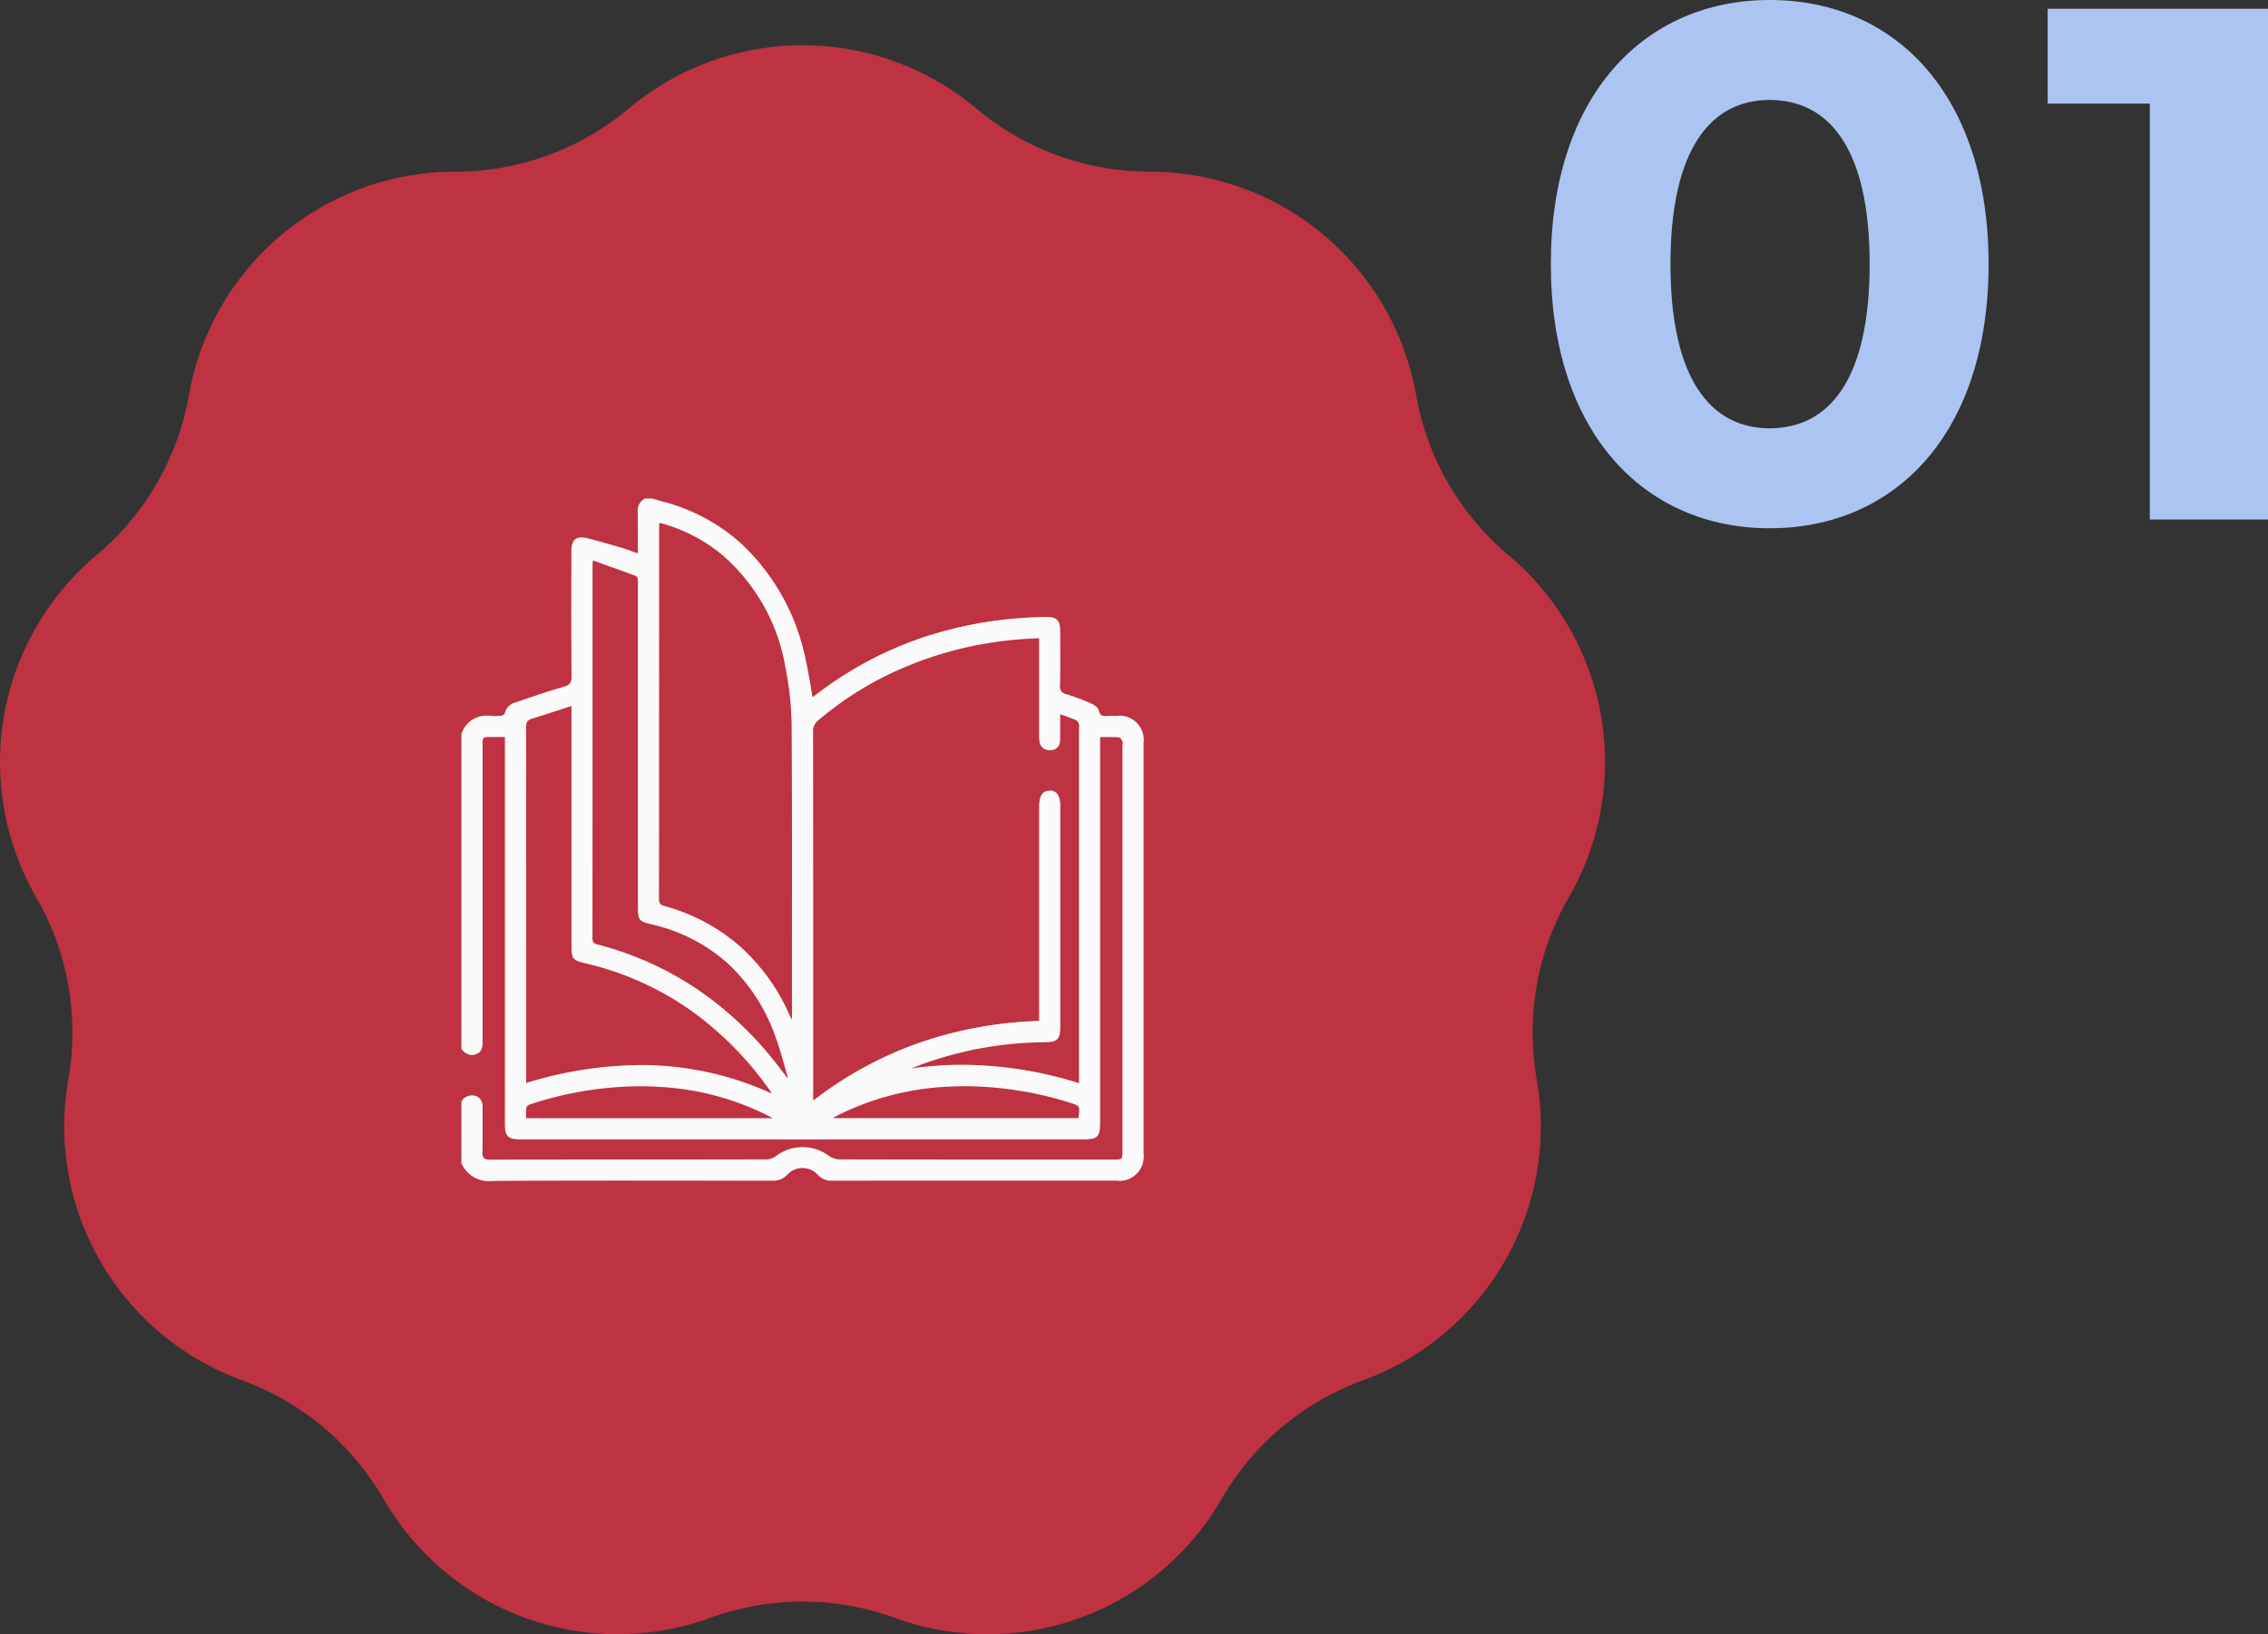
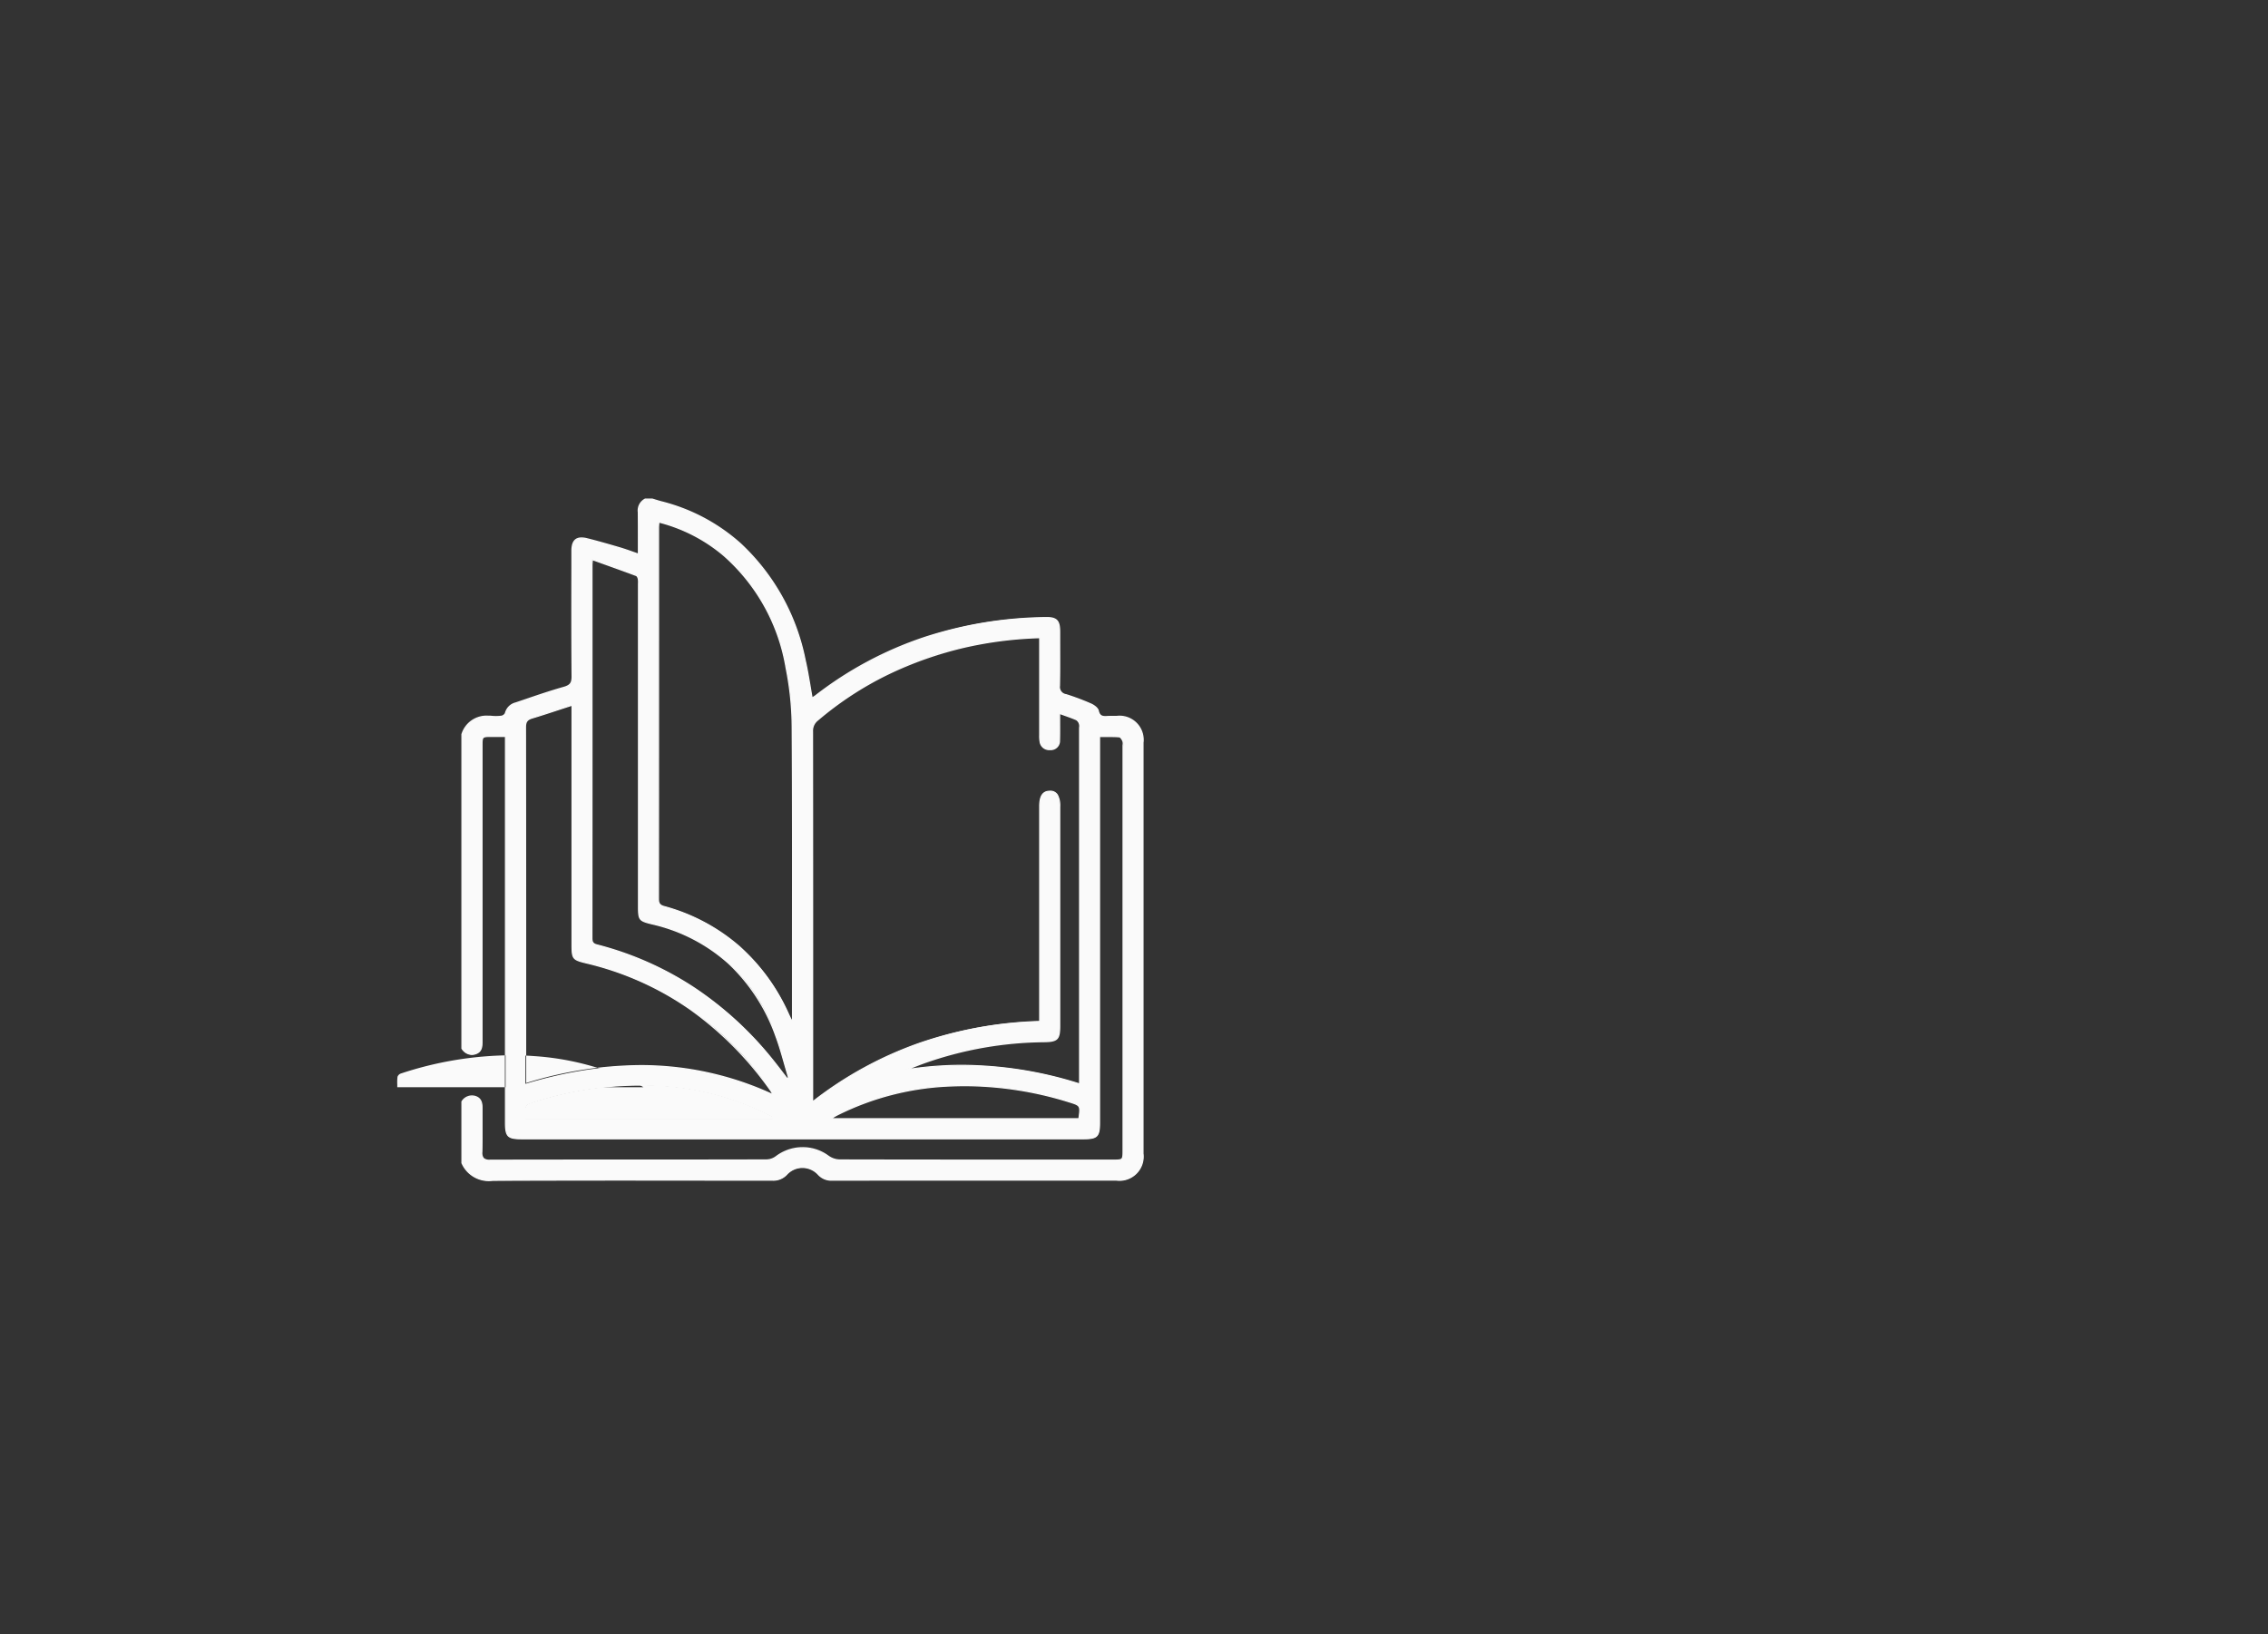
<svg xmlns="http://www.w3.org/2000/svg" width="186.52" height="134.39" viewBox="0 0 186.52 134.39">
  <rect x="0" y="0" width="186.52" height="134.39" fill="#333333" stroke="none" />
  <g id="组_9006" data-name="组 9006" transform="translate(-5015.5 -6744.719)">
-     <path id="路径_16759" data-name="路径 16759" d="M80.287,5.2h0a22.216,22.216,0,0,0,14.285,5.2h0a22.223,22.223,0,0,1,21.887,18.365h0a22.215,22.215,0,0,0,7.6,13.165h0a22.225,22.225,0,0,1,4.96,28.138h0a22.224,22.224,0,0,0-2.639,14.973h0A22.227,22.227,0,0,1,112.1,109.783h0a22.218,22.218,0,0,0-11.646,9.773h0A22.224,22.224,0,0,1,73.6,129.326h0a22.218,22.218,0,0,0-15.2,0h0a22.225,22.225,0,0,1-26.849-9.771h0A22.212,22.212,0,0,0,19.9,109.783h0A22.226,22.226,0,0,1,5.619,85.04h0a22.238,22.238,0,0,0-2.64-14.973h0A22.225,22.225,0,0,1,7.941,41.929h0a22.224,22.224,0,0,0,7.6-13.165h0A22.224,22.224,0,0,1,37.429,10.4h0A22.226,22.226,0,0,0,51.715,5.2h0A22.225,22.225,0,0,1,80.287,5.2Z" transform="translate(5015.5 6748.439)" fill="#be3242" />
    <g id="VwtGYh.tif" transform="translate(3994.475 7483.175)">
      <g id="组_8422" data-name="组 8422" transform="translate(1059.021 -697.411)">
        <path id="路径_16772" data-name="路径 16772" d="M1074.117-697.411h.547c.241.073.481.153.725.217a15.467,15.467,0,0,1,6.547,3.468,17.88,17.88,0,0,1,5.3,9.54c.239,1.023.385,2.068.579,3.136.116-.078.222-.14.318-.214a31.012,31.012,0,0,1,18.9-6.4c.879-.016,1.134.242,1.136,1.13,0,1.495.019,2.99-.01,4.484a.63.63,0,0,0,.532.723,20.274,20.274,0,0,1,2.043.765c.247.109.566.334.615.558.1.478.375.5.745.477.254-.016.51,0,.765,0a1.942,1.942,0,0,1,2.17,2.153q0,16.9,0,33.795a1.955,1.955,0,0,1-2.2,2.177q-11.675,0-23.35.007a1.448,1.448,0,0,1-1.154-.478,1.757,1.757,0,0,0-2.585-.007,1.5,1.5,0,0,1-1.207.485c-7.656-.009-15.312-.023-22.967.011a2.41,2.41,0,0,1-2.541-1.435v-5.032a.959.959,0,0,1,1.136-.408c.488.175.511.6.508,1.04-.009,1.167.02,2.334-.014,3.5-.015.526.15.688.681.687,7.584-.015,15.168-.007,22.752-.022a1.377,1.377,0,0,0,.773-.275,3.591,3.591,0,0,1,4.282-.045,1.674,1.674,0,0,0,.921.318q11.239.026,22.479.014c.849,0,.849,0,.849-.827q0-16.6,0-33.2a1.216,1.216,0,0,0-.012-.433c-.058-.142-.19-.349-.3-.358-.52-.038-1.044-.017-1.624-.017v.762q0,15.506,0,31.011c0,1.109-.2,1.305-1.3,1.305h-46.216c-1.149,0-1.333-.182-1.333-1.325q0-15.506,0-31.011v-.753h-1.153c-.785,0-.786,0-.786.783q0,12.142,0,24.284c0,.44-.024.858-.522,1.028a.928.928,0,0,1-1.122-.435v-25.816a2.15,2.15,0,0,1,2.434-1.487,3.719,3.719,0,0,0,.818-.01.459.459,0,0,0,.327-.249,1.157,1.157,0,0,1,.85-.844c1.309-.44,2.611-.905,3.94-1.277.538-.151.7-.348.7-.909-.03-3.443-.018-6.886-.013-10.329,0-.884.391-1.2,1.242-.988.916.229,1.825.491,2.731.758.479.141.948.321,1.494.508,0-1.209.011-2.334-.005-3.459A1.05,1.05,0,0,1,1074.117-697.411Zm34.042,17.612c0,.822.017,1.531-.006,2.238a.718.718,0,0,1-.729.739.75.75,0,0,1-.861-.66,2.967,2.967,0,0,1-.033-.6q0-3.637,0-7.273v-.67a31.679,31.679,0,0,0-6.089.76,28.269,28.269,0,0,0-12.169,6.016,1.11,1.11,0,0,0-.431.933q.018,14.875.009,29.75v.71a31.346,31.346,0,0,1,18.68-6.61v-.729q0-8.477,0-16.953c0-.846.253-1.235.807-1.25.578-.016.833.37.833,1.263q0,9.024,0,18.047c0,1.071-.193,1.269-1.281,1.278a30.156,30.156,0,0,0-9.7,1.683c-.558.193-1.1.422-1.654.634a31.128,31.128,0,0,1,14.272,1.169v-29.227a1.148,1.148,0,0,0-.01-.38.627.627,0,0,0-.252-.349C1109.134-679.46,1108.7-679.6,1108.159-679.8Zm-32.949-15.734c-.011.189-.028.332-.028.476q0,15.256-.009,30.512a.541.541,0,0,0,.475.635,15.438,15.438,0,0,1,10.246,8.894c.069.149.142.3.213.445l.1-.032v-.588c0-7.819.028-15.639-.023-23.458a25.485,25.485,0,0,0-.5-4.877,15.831,15.831,0,0,0-5.155-9.276A13.414,13.414,0,0,0,1075.21-695.533Zm9.4,47.11c-.13-.225-.161-.29-.2-.348a25.467,25.467,0,0,0-15.144-10.5c-1.139-.273-1.2-.34-1.2-1.5v-19.7c-1.167.379-2.227.742-3.3,1.063-.422.127-.541.34-.541.778q.021,14.328.011,28.656v.645C1071.138-651.4,1077.873-651.5,1084.614-648.422Zm1.137-1.351.127-.051c-.345-1.145-.629-2.312-1.046-3.43a13.868,13.868,0,0,0-10.185-9.231c-1.041-.252-1.106-.327-1.106-1.4q0-13.231,0-26.463a2.692,2.692,0,0,0-.009-.491c-.021-.109-.09-.264-.176-.3-1.181-.44-2.369-.862-3.612-1.309-.017.251-.031.358-.031.466q0,15.337-.007,30.674a.474.474,0,0,0,.427.556,26.908,26.908,0,0,1,14.385,9.387C1084.941-650.841,1085.34-650.3,1085.751-649.773Zm-1.183,3.314.031-.1c-.353-.177-.7-.362-1.061-.529a22.5,22.5,0,0,0-7.947-2.024,28.547,28.547,0,0,0-11.037,1.438.488.488,0,0,0-.293.306,6.542,6.542,0,0,0-.014.909Zm25.187,0c.151-1.1.151-1.1-.835-1.4a28.532,28.532,0,0,0-9.647-1.3,22.513,22.513,0,0,0-9.4,2.388c-.145.074-.282.164-.532.311Z" transform="translate(-1059.021 697.411)" fill="#fafafa" />
-         <path id="路径_16772_-_轮廓" data-name="路径 16772 - 轮廓" d="M1074.105-697.461l.573,0,.225.07c.163.051.331.1.5.147a15.4,15.4,0,0,1,6.568,3.479,17.866,17.866,0,0,1,5.312,9.566c.164.7.281,1.4.406,2.133.052.3.1.619.161.932l.049-.032c.072-.046.14-.09.2-.139a30.215,30.215,0,0,1,8.937-4.772,33.642,33.642,0,0,1,9.995-1.642c.9-.017,1.185.26,1.187,1.18q0,.5,0,1c0,1.143.009,2.324-.014,3.486a.582.582,0,0,0,.5.674,20.368,20.368,0,0,1,2.048.767c.274.12.592.357.643.594.081.371.257.443.535.443.044,0,.093,0,.158-.006.091-.006.187-.008.3-.008l.254,0,.21,0a1.984,1.984,0,0,1,2.22,2.2c0,10.137,0,20.875,0,33.795a2,2,0,0,1-2.253,2.227h-7.38c-5.145,0-10.617,0-15.97.007a1.5,1.5,0,0,1-1.191-.494,1.728,1.728,0,0,0-1.263-.554,1.7,1.7,0,0,0-1.248.547,1.55,1.55,0,0,1-1.24.5l-1.959,0c-3.253,0-6.617-.008-9.924-.008-4.234,0-7.757.007-11.087.022h-.028a2.447,2.447,0,0,1-2.56-1.465l0-.01v-5.06l.011-.014a1.006,1.006,0,0,1,1.192-.424c.548.2.544.712.541,1.088,0,.441,0,.89,0,1.325,0,.713.007,1.451-.014,2.177a.674.674,0,0,0,.119.5.688.688,0,0,0,.508.134c3.849-.008,7.758-.01,11.539-.011,3.677,0,7.479,0,11.219-.011a1.32,1.32,0,0,0,.743-.265,3.659,3.659,0,0,1,2.205-.741,3.582,3.582,0,0,1,2.137.7,1.623,1.623,0,0,0,.891.308c5.286.012,10.655.014,15.67.014h6.808c.4,0,.616,0,.708-.089s.091-.3.091-.688v-33.2c0-.046,0-.093.007-.139a.626.626,0,0,0-.016-.275c-.061-.15-.183-.321-.26-.327-.213-.016-.442-.023-.742-.023l-.421,0-.408,0v7.111q0,12.306,0,24.612c0,1.14-.214,1.355-1.349,1.355h-46.216c-1.176,0-1.383-.206-1.383-1.375q0-15.506,0-31.011v-.7h-1.1c-.366,0-.568,0-.652.084s-.084.284-.084.648v3.908c0,6.678,0,13.584,0,20.376,0,.394,0,.885-.556,1.075a1.039,1.039,0,0,1-.336.06,1.041,1.041,0,0,1-.843-.513l-.01-.013v-25.841l0-.008a2.157,2.157,0,0,1,2.184-1.532c.1,0,.2,0,.3.012a3.578,3.578,0,0,0,.807-.01.413.413,0,0,0,.286-.212,1.2,1.2,0,0,1,.883-.879l.84-.285c1.011-.344,2.057-.7,3.1-.993.522-.146.664-.331.66-.86-.026-2.965-.021-5.979-.015-8.894l0-1.436c0-.742.275-1.1.838-1.1a1.953,1.953,0,0,1,.466.065c.95.238,1.909.516,2.733.758.326.1.649.21.99.331l.44.155c0-.328,0-.651,0-.969,0-.835,0-1.623-.007-2.419a1.1,1.1,0,0,1,.609-1.122Zm.551.1h-.528a1,1,0,0,0-.543,1.025c.011.8.009,1.586.007,2.421,0,.34,0,.686,0,1.039v.07l-.066-.023c-.176-.06-.344-.12-.507-.178-.34-.121-.661-.235-.985-.33-.824-.242-1.782-.52-2.729-.757-.812-.2-1.178.081-1.18.94l0,1.436c-.005,2.915-.011,5.929.015,8.893,0,.575-.166.8-.733.957-1.042.292-2.087.647-3.1.991l-.841.285a1.1,1.1,0,0,0-.817.808.5.5,0,0,1-.369.287,3.668,3.668,0,0,1-.829.011,2.092,2.092,0,0,0-2.38,1.446v25.791a.869.869,0,0,0,1.055.4c.452-.155.488-.52.488-.981,0-6.792,0-13.7,0-20.376v-3.908c0-.808.023-.831.836-.833h1.2v.8q0,15.505,0,31.011c0,1.12.156,1.275,1.283,1.275h46.216c1.074,0,1.249-.176,1.249-1.255q0-12.306,0-24.612v-7.211h.05c.156,0,.308,0,.457,0l.422,0c.3,0,.533.007.749.023.152.011.292.259.345.389a.7.7,0,0,1,.023.321c0,.046-.007.089-.007.131v33.2c0,.853-.025.877-.9.877h-6.808c-5.015,0-10.385,0-15.671-.014a1.73,1.73,0,0,1-.95-.328,3.483,3.483,0,0,0-2.078-.676,3.558,3.558,0,0,0-2.145.72,1.426,1.426,0,0,1-.8.285c-3.74.007-7.542.009-11.219.011-3.78,0-7.689,0-11.533.011h-.005a.771.771,0,0,1-.579-.164.757.757,0,0,1-.147-.574c.021-.724.018-1.461.014-2.173,0-.434,0-.884,0-1.326,0-.465-.029-.833-.475-.993a.9.9,0,0,0-1.069.379v5a2.332,2.332,0,0,0,2.464,1.4h.027c3.33-.015,6.854-.022,11.088-.022,3.308,0,6.672,0,9.924.008l1.955,0a1.445,1.445,0,0,0,1.171-.469,1.8,1.8,0,0,1,1.321-.579,1.828,1.828,0,0,1,1.336.585,1.4,1.4,0,0,0,1.116.462c5.356-.006,10.827-.007,15.973-.007h7.38a1.914,1.914,0,0,0,2.153-2.127c0-12.919,0-23.658,0-33.795a1.9,1.9,0,0,0-2.12-2.1l-.212,0-.253,0c-.115,0-.209,0-.3.008-.067,0-.118.006-.165.006a.565.565,0,0,1-.632-.522c-.042-.193-.327-.409-.586-.523a20.282,20.282,0,0,0-2.038-.763.677.677,0,0,1-.568-.772c.023-1.161.018-2.342.014-3.484q0-.5,0-1c0-.838-.229-1.081-1.012-1.081h-.073a33.542,33.542,0,0,0-9.965,1.637,30.116,30.116,0,0,0-8.907,4.756c-.066.051-.136.1-.21.143l-.111.073-.063.043-.014-.075c-.062-.338-.119-.678-.175-1.007-.124-.735-.241-1.429-.4-2.127a17.769,17.769,0,0,0-5.282-9.515,15.3,15.3,0,0,0-6.527-3.457c-.169-.045-.338-.1-.5-.149Zm.507,1.764.059.016a13.382,13.382,0,0,1,5.334,2.74,15.773,15.773,0,0,1,5.172,9.3,25.435,25.435,0,0,1,.505,4.887c.037,5.77.032,11.637.026,17.311q0,3.074,0,6.147v.625l-.175.057-.019-.039-.067-.138c-.049-.1-.1-.2-.147-.308a16.516,16.516,0,0,0-4.082-5.617,15.6,15.6,0,0,0-6.132-3.25.587.587,0,0,1-.512-.683c.008-8.086.008-16.307.009-24.258v-6.254c0-.1.007-.194.016-.3,0-.054.008-.112.012-.174Zm10.992,40.958v-.552q0-3.074,0-6.147c.005-5.674.011-11.541-.027-17.311a25.342,25.342,0,0,0-.5-4.868,15.678,15.678,0,0,0-5.139-9.248,13.266,13.266,0,0,0-5.236-2.7c0,.04-.005.078-.008.114-.008.109-.015.2-.015.3v6.254c0,7.951,0,16.172-.009,24.258,0,.359.1.491.439.587a15.7,15.7,0,0,1,6.171,3.271,16.615,16.615,0,0,1,4.107,5.651c.047.1.1.206.146.306l.048.1ZM1069.7-692.511l.775.278c1,.359,1.946.7,2.9,1.053.114.042.186.223.207.333a1.623,1.623,0,0,1,.014.358c0,.047,0,.095,0,.142v26.463c0,1.04.05,1.1,1.068,1.35a14.133,14.133,0,0,1,6.341,3.278,15.224,15.224,0,0,1,3.879,5.983c.287.768.514,1.572.734,2.35.1.356.2.723.313,1.083l.013.044-.2.083-.023-.03q-.2-.252-.389-.505c-.273-.357-.555-.726-.844-1.079a28.714,28.714,0,0,0-6.412-5.862,26.405,26.405,0,0,0-7.946-3.508.522.522,0,0,1-.465-.6c.006-8.106.006-16.349.007-24.319v-6.354c0-.069.005-.137.014-.24,0-.061.011-.135.017-.229Zm16.119,42.657c-.1-.346-.2-.7-.3-1.041-.22-.776-.447-1.578-.732-2.342a15.124,15.124,0,0,0-3.853-5.945,14.033,14.033,0,0,0-6.3-3.255c-1.07-.259-1.145-.354-1.145-1.447v-26.463c0-.048,0-.1,0-.145a1.525,1.525,0,0,0-.012-.336c-.02-.1-.083-.236-.144-.258-.953-.355-1.9-.694-2.9-1.053l-.65-.233c0,.064-.009.117-.013.164-.008.1-.013.167-.013.233v6.354c0,7.971,0,16.213-.006,24.319,0,.315.087.429.39.507a26.506,26.506,0,0,1,7.976,3.521,28.811,28.811,0,0,1,6.435,5.883c.289.355.572.724.846,1.082q.182.238.365.475Zm20.762-36.22v2.117q0,2.939,0,5.878V-678a2.467,2.467,0,0,0,.032.507.7.7,0,0,0,.808.62.665.665,0,0,0,.682-.691c.016-.49.013-.985.01-1.51,0-.234,0-.475,0-.727v-.072l.067.025c.156.057.3.109.442.159.35.125.653.232.948.363a.675.675,0,0,1,.279.377.672.672,0,0,1,.019.283c0,.04-.006.078-.006.114v29.295l-.065-.02a32.484,32.484,0,0,0-9.673-1.53,29.179,29.179,0,0,0-4.577.363l-.026-.1c.173-.067.346-.135.518-.2.371-.147.754-.3,1.138-.431a30.346,30.346,0,0,1,9.714-1.686c1.058-.008,1.231-.18,1.231-1.228q0-9.024,0-18.047a1.785,1.785,0,0,0-.184-.933.625.625,0,0,0-.6-.28c-.524.014-.758.384-.758,1.2q0,6.61,0,13.22v4.51l-.048,0a33.751,33.751,0,0,0-9.834,1.778,30.787,30.787,0,0,0-8.817,4.822l-.081.063v-5.2c0-8.313,0-16.91-.009-25.365a1.167,1.167,0,0,1,.448-.971,27.342,27.342,0,0,1,5.729-3.757,30.356,30.356,0,0,1,6.461-2.27,31.776,31.776,0,0,1,6.1-.761Zm.756,9.307a.793.793,0,0,1-.821-.7,2.539,2.539,0,0,1-.034-.528v-.081q0-2.939,0-5.878v-2.014a31.6,31.6,0,0,0-6.028.756,30.26,30.26,0,0,0-6.44,2.263,27.243,27.243,0,0,0-5.708,3.743,1.063,1.063,0,0,0-.413.9c.01,8.455.01,17.051.009,25.365v4.994a30.872,30.872,0,0,1,8.765-4.775,33.83,33.83,0,0,1,9.815-1.781v-4.413q0-6.61,0-13.22c0-.871.272-1.284.856-1.3a.719.719,0,0,1,.685.326,1.873,1.873,0,0,1,.2.987q0,9.024,0,18.047c0,1.108-.212,1.319-1.33,1.328a30.246,30.246,0,0,0-9.682,1.68c-.381.132-.764.284-1.134.43l-.1.041a29.285,29.285,0,0,1,4.15-.3,32.543,32.543,0,0,1,9.637,1.514v-29.16c0-.04,0-.082.006-.122a.593.593,0,0,0-.013-.241.567.567,0,0,0-.225-.321c-.292-.129-.593-.236-.942-.36l-.375-.135c0,.226,0,.443,0,.655,0,.526.007,1.022-.01,1.514a.764.764,0,0,1-.775.788C1107.4-676.769,1107.365-676.768,1107.335-676.768Zm-39.214-3.77v19.771c0,1.13.043,1.185,1.159,1.452a24.866,24.866,0,0,1,8.571,3.838,27.9,27.9,0,0,1,6.6,6.678,1.658,1.658,0,0,1,.091.152c.027.048.063.112.114.2l.078.136-.142-.065a25.743,25.743,0,0,0-10.911-2.393,32.4,32.4,0,0,0-9.426,1.491l-.064.019v-5.293c0-7.89,0-16.049-.011-24.074a.715.715,0,0,1,.576-.826c.76-.228,1.51-.475,2.3-.737.324-.107.655-.216.994-.326Zm16.373,32.006-.037-.066a1.637,1.637,0,0,0-.085-.143,27.8,27.8,0,0,0-6.578-6.654,24.766,24.766,0,0,0-8.537-3.823c-1.166-.279-1.235-.366-1.236-1.549V-680.4l-.928.3c-.795.262-1.545.509-2.306.738-.383.115-.506.292-.5.73.012,8.025.011,16.184.011,24.074v5.159a32.439,32.439,0,0,1,9.39-1.476A25.82,25.82,0,0,1,1084.494-648.532Zm15.916-.7h0a29.072,29.072,0,0,1,8.523,1.325c1.008.309,1.024.336.87,1.456l-.006.043h-20.644l.158-.093.228-.136c.118-.071.212-.128.307-.177a22.682,22.682,0,0,1,9.422-2.394C1099.647-649.228,1100.031-649.236,1100.409-649.236Zm9.3,2.724c.07-.508.1-.768.009-.923s-.336-.233-.816-.38a28.971,28.971,0,0,0-8.494-1.321h0c-.377,0-.759.008-1.135.024a22.583,22.583,0,0,0-9.381,2.383c-.092.047-.18.1-.3.173l-.073.044Zm-36.064-2.722h0c.647,0,1.3.024,1.947.071a22.666,22.666,0,0,1,7.965,2.029c.245.115.491.239.728.36l.335.169.038.019-.054.176H1064.2v-.05c0-.089,0-.179,0-.266a3.871,3.871,0,0,1,.019-.65.533.533,0,0,1,.327-.347A29.394,29.394,0,0,1,1073.646-649.234Zm10.892,2.7-.3-.151c-.236-.12-.481-.245-.725-.359a22.567,22.567,0,0,0-7.93-2.019c-.642-.047-1.295-.071-1.94-.071a29.293,29.293,0,0,0-9.079,1.507.445.445,0,0,0-.259.266,3.788,3.788,0,0,0-.018.633c0,.071,0,.145,0,.219h20.236Z" transform="translate(-1059.021 697.411)" fill="#fafafa" />
+         <path id="路径_16772_-_轮廓" data-name="路径 16772 - 轮廓" d="M1074.105-697.461l.573,0,.225.07c.163.051.331.1.5.147a15.4,15.4,0,0,1,6.568,3.479,17.866,17.866,0,0,1,5.312,9.566c.164.7.281,1.4.406,2.133.052.3.1.619.161.932l.049-.032c.072-.046.14-.09.2-.139a30.215,30.215,0,0,1,8.937-4.772,33.642,33.642,0,0,1,9.995-1.642c.9-.017,1.185.26,1.187,1.18q0,.5,0,1c0,1.143.009,2.324-.014,3.486a.582.582,0,0,0,.5.674,20.368,20.368,0,0,1,2.048.767c.274.12.592.357.643.594.081.371.257.443.535.443.044,0,.093,0,.158-.006.091-.006.187-.008.3-.008l.254,0,.21,0a1.984,1.984,0,0,1,2.22,2.2c0,10.137,0,20.875,0,33.795a2,2,0,0,1-2.253,2.227h-7.38c-5.145,0-10.617,0-15.97.007a1.5,1.5,0,0,1-1.191-.494,1.728,1.728,0,0,0-1.263-.554,1.7,1.7,0,0,0-1.248.547,1.55,1.55,0,0,1-1.24.5l-1.959,0c-3.253,0-6.617-.008-9.924-.008-4.234,0-7.757.007-11.087.022h-.028a2.447,2.447,0,0,1-2.56-1.465l0-.01v-5.06l.011-.014a1.006,1.006,0,0,1,1.192-.424c.548.2.544.712.541,1.088,0,.441,0,.89,0,1.325,0,.713.007,1.451-.014,2.177a.674.674,0,0,0,.119.5.688.688,0,0,0,.508.134c3.849-.008,7.758-.01,11.539-.011,3.677,0,7.479,0,11.219-.011a1.32,1.32,0,0,0,.743-.265,3.659,3.659,0,0,1,2.205-.741,3.582,3.582,0,0,1,2.137.7,1.623,1.623,0,0,0,.891.308c5.286.012,10.655.014,15.67.014h6.808c.4,0,.616,0,.708-.089s.091-.3.091-.688v-33.2c0-.046,0-.093.007-.139a.626.626,0,0,0-.016-.275c-.061-.15-.183-.321-.26-.327-.213-.016-.442-.023-.742-.023l-.421,0-.408,0v7.111q0,12.306,0,24.612c0,1.14-.214,1.355-1.349,1.355h-46.216c-1.176,0-1.383-.206-1.383-1.375q0-15.506,0-31.011v-.7h-1.1c-.366,0-.568,0-.652.084s-.084.284-.084.648v3.908c0,6.678,0,13.584,0,20.376,0,.394,0,.885-.556,1.075a1.039,1.039,0,0,1-.336.06,1.041,1.041,0,0,1-.843-.513l-.01-.013v-25.841l0-.008a2.157,2.157,0,0,1,2.184-1.532c.1,0,.2,0,.3.012a3.578,3.578,0,0,0,.807-.01.413.413,0,0,0,.286-.212,1.2,1.2,0,0,1,.883-.879l.84-.285c1.011-.344,2.057-.7,3.1-.993.522-.146.664-.331.66-.86-.026-2.965-.021-5.979-.015-8.894l0-1.436c0-.742.275-1.1.838-1.1a1.953,1.953,0,0,1,.466.065c.95.238,1.909.516,2.733.758.326.1.649.21.99.331l.44.155c0-.328,0-.651,0-.969,0-.835,0-1.623-.007-2.419a1.1,1.1,0,0,1,.609-1.122Zm.551.1h-.528a1,1,0,0,0-.543,1.025c.011.8.009,1.586.007,2.421,0,.34,0,.686,0,1.039v.07l-.066-.023c-.176-.06-.344-.12-.507-.178-.34-.121-.661-.235-.985-.33-.824-.242-1.782-.52-2.729-.757-.812-.2-1.178.081-1.18.94l0,1.436c-.005,2.915-.011,5.929.015,8.893,0,.575-.166.8-.733.957-1.042.292-2.087.647-3.1.991l-.841.285a1.1,1.1,0,0,0-.817.808.5.5,0,0,1-.369.287,3.668,3.668,0,0,1-.829.011,2.092,2.092,0,0,0-2.38,1.446v25.791a.869.869,0,0,0,1.055.4c.452-.155.488-.52.488-.981,0-6.792,0-13.7,0-20.376v-3.908c0-.808.023-.831.836-.833h1.2v.8q0,15.505,0,31.011c0,1.12.156,1.275,1.283,1.275h46.216c1.074,0,1.249-.176,1.249-1.255q0-12.306,0-24.612v-7.211h.05c.156,0,.308,0,.457,0l.422,0c.3,0,.533.007.749.023.152.011.292.259.345.389a.7.7,0,0,1,.023.321c0,.046-.007.089-.007.131v33.2c0,.853-.025.877-.9.877h-6.808c-5.015,0-10.385,0-15.671-.014a1.73,1.73,0,0,1-.95-.328,3.483,3.483,0,0,0-2.078-.676,3.558,3.558,0,0,0-2.145.72,1.426,1.426,0,0,1-.8.285c-3.74.007-7.542.009-11.219.011-3.78,0-7.689,0-11.533.011h-.005a.771.771,0,0,1-.579-.164.757.757,0,0,1-.147-.574c.021-.724.018-1.461.014-2.173,0-.434,0-.884,0-1.326,0-.465-.029-.833-.475-.993a.9.9,0,0,0-1.069.379v5a2.332,2.332,0,0,0,2.464,1.4h.027c3.33-.015,6.854-.022,11.088-.022,3.308,0,6.672,0,9.924.008l1.955,0a1.445,1.445,0,0,0,1.171-.469,1.8,1.8,0,0,1,1.321-.579,1.828,1.828,0,0,1,1.336.585,1.4,1.4,0,0,0,1.116.462c5.356-.006,10.827-.007,15.973-.007h7.38a1.914,1.914,0,0,0,2.153-2.127c0-12.919,0-23.658,0-33.795a1.9,1.9,0,0,0-2.12-2.1l-.212,0-.253,0c-.115,0-.209,0-.3.008-.067,0-.118.006-.165.006a.565.565,0,0,1-.632-.522c-.042-.193-.327-.409-.586-.523a20.282,20.282,0,0,0-2.038-.763.677.677,0,0,1-.568-.772c.023-1.161.018-2.342.014-3.484q0-.5,0-1c0-.838-.229-1.081-1.012-1.081h-.073a33.542,33.542,0,0,0-9.965,1.637,30.116,30.116,0,0,0-8.907,4.756c-.066.051-.136.1-.21.143l-.111.073-.063.043-.014-.075c-.062-.338-.119-.678-.175-1.007-.124-.735-.241-1.429-.4-2.127a17.769,17.769,0,0,0-5.282-9.515,15.3,15.3,0,0,0-6.527-3.457c-.169-.045-.338-.1-.5-.149Zm.507,1.764.059.016a13.382,13.382,0,0,1,5.334,2.74,15.773,15.773,0,0,1,5.172,9.3,25.435,25.435,0,0,1,.505,4.887c.037,5.77.032,11.637.026,17.311q0,3.074,0,6.147v.625l-.175.057-.019-.039-.067-.138c-.049-.1-.1-.2-.147-.308a16.516,16.516,0,0,0-4.082-5.617,15.6,15.6,0,0,0-6.132-3.25.587.587,0,0,1-.512-.683c.008-8.086.008-16.307.009-24.258v-6.254c0-.1.007-.194.016-.3,0-.054.008-.112.012-.174Zm10.992,40.958v-.552q0-3.074,0-6.147c.005-5.674.011-11.541-.027-17.311a25.342,25.342,0,0,0-.5-4.868,15.678,15.678,0,0,0-5.139-9.248,13.266,13.266,0,0,0-5.236-2.7c0,.04-.005.078-.008.114-.008.109-.015.2-.015.3v6.254c0,7.951,0,16.172-.009,24.258,0,.359.1.491.439.587a15.7,15.7,0,0,1,6.171,3.271,16.615,16.615,0,0,1,4.107,5.651c.047.1.1.206.146.306l.048.1ZM1069.7-692.511l.775.278c1,.359,1.946.7,2.9,1.053.114.042.186.223.207.333a1.623,1.623,0,0,1,.014.358c0,.047,0,.095,0,.142v26.463c0,1.04.05,1.1,1.068,1.35a14.133,14.133,0,0,1,6.341,3.278,15.224,15.224,0,0,1,3.879,5.983c.287.768.514,1.572.734,2.35.1.356.2.723.313,1.083l.013.044-.2.083-.023-.03q-.2-.252-.389-.505c-.273-.357-.555-.726-.844-1.079a28.714,28.714,0,0,0-6.412-5.862,26.405,26.405,0,0,0-7.946-3.508.522.522,0,0,1-.465-.6c.006-8.106.006-16.349.007-24.319v-6.354c0-.069.005-.137.014-.24,0-.061.011-.135.017-.229Zm16.119,42.657c-.1-.346-.2-.7-.3-1.041-.22-.776-.447-1.578-.732-2.342a15.124,15.124,0,0,0-3.853-5.945,14.033,14.033,0,0,0-6.3-3.255c-1.07-.259-1.145-.354-1.145-1.447v-26.463c0-.048,0-.1,0-.145a1.525,1.525,0,0,0-.012-.336c-.02-.1-.083-.236-.144-.258-.953-.355-1.9-.694-2.9-1.053l-.65-.233c0,.064-.009.117-.013.164-.008.1-.013.167-.013.233v6.354c0,7.971,0,16.213-.006,24.319,0,.315.087.429.39.507a26.506,26.506,0,0,1,7.976,3.521,28.811,28.811,0,0,1,6.435,5.883c.289.355.572.724.846,1.082q.182.238.365.475Zm20.762-36.22v2.117q0,2.939,0,5.878V-678a2.467,2.467,0,0,0,.032.507.7.7,0,0,0,.808.62.665.665,0,0,0,.682-.691c.016-.49.013-.985.01-1.51,0-.234,0-.475,0-.727v-.072l.067.025c.156.057.3.109.442.159.35.125.653.232.948.363a.675.675,0,0,1,.279.377.672.672,0,0,1,.019.283c0,.04-.006.078-.006.114v29.295l-.065-.02a32.484,32.484,0,0,0-9.673-1.53,29.179,29.179,0,0,0-4.577.363l-.026-.1c.173-.067.346-.135.518-.2.371-.147.754-.3,1.138-.431a30.346,30.346,0,0,1,9.714-1.686c1.058-.008,1.231-.18,1.231-1.228q0-9.024,0-18.047a1.785,1.785,0,0,0-.184-.933.625.625,0,0,0-.6-.28c-.524.014-.758.384-.758,1.2q0,6.61,0,13.22v4.51l-.048,0a33.751,33.751,0,0,0-9.834,1.778,30.787,30.787,0,0,0-8.817,4.822l-.081.063v-5.2c0-8.313,0-16.91-.009-25.365a1.167,1.167,0,0,1,.448-.971,27.342,27.342,0,0,1,5.729-3.757,30.356,30.356,0,0,1,6.461-2.27,31.776,31.776,0,0,1,6.1-.761Zm.756,9.307a.793.793,0,0,1-.821-.7,2.539,2.539,0,0,1-.034-.528v-.081q0-2.939,0-5.878v-2.014a31.6,31.6,0,0,0-6.028.756,30.26,30.26,0,0,0-6.44,2.263,27.243,27.243,0,0,0-5.708,3.743,1.063,1.063,0,0,0-.413.9c.01,8.455.01,17.051.009,25.365v4.994a30.872,30.872,0,0,1,8.765-4.775,33.83,33.83,0,0,1,9.815-1.781v-4.413q0-6.61,0-13.22c0-.871.272-1.284.856-1.3a.719.719,0,0,1,.685.326,1.873,1.873,0,0,1,.2.987q0,9.024,0,18.047c0,1.108-.212,1.319-1.33,1.328a30.246,30.246,0,0,0-9.682,1.68c-.381.132-.764.284-1.134.43l-.1.041a29.285,29.285,0,0,1,4.15-.3,32.543,32.543,0,0,1,9.637,1.514v-29.16c0-.04,0-.082.006-.122a.593.593,0,0,0-.013-.241.567.567,0,0,0-.225-.321c-.292-.129-.593-.236-.942-.36l-.375-.135c0,.226,0,.443,0,.655,0,.526.007,1.022-.01,1.514a.764.764,0,0,1-.775.788C1107.4-676.769,1107.365-676.768,1107.335-676.768Zm-39.214-3.77v19.771c0,1.13.043,1.185,1.159,1.452a24.866,24.866,0,0,1,8.571,3.838,27.9,27.9,0,0,1,6.6,6.678,1.658,1.658,0,0,1,.091.152c.027.048.063.112.114.2l.078.136-.142-.065a25.743,25.743,0,0,0-10.911-2.393,32.4,32.4,0,0,0-9.426,1.491l-.064.019v-5.293c0-7.89,0-16.049-.011-24.074a.715.715,0,0,1,.576-.826c.76-.228,1.51-.475,2.3-.737.324-.107.655-.216.994-.326Zm16.373,32.006-.037-.066a1.637,1.637,0,0,0-.085-.143,27.8,27.8,0,0,0-6.578-6.654,24.766,24.766,0,0,0-8.537-3.823c-1.166-.279-1.235-.366-1.236-1.549V-680.4l-.928.3c-.795.262-1.545.509-2.306.738-.383.115-.506.292-.5.73.012,8.025.011,16.184.011,24.074v5.159a32.439,32.439,0,0,1,9.39-1.476A25.82,25.82,0,0,1,1084.494-648.532Zm15.916-.7h0a29.072,29.072,0,0,1,8.523,1.325c1.008.309,1.024.336.87,1.456l-.006.043h-20.644l.158-.093.228-.136c.118-.071.212-.128.307-.177a22.682,22.682,0,0,1,9.422-2.394C1099.647-649.228,1100.031-649.236,1100.409-649.236Zm9.3,2.724c.07-.508.1-.768.009-.923s-.336-.233-.816-.38a28.971,28.971,0,0,0-8.494-1.321h0c-.377,0-.759.008-1.135.024a22.583,22.583,0,0,0-9.381,2.383c-.092.047-.18.1-.3.173l-.073.044Zm-36.064-2.722h0c.647,0,1.3.024,1.947.071a22.666,22.666,0,0,1,7.965,2.029c.245.115.491.239.728.36l.335.169.038.019-.054.176H1064.2v-.05c0-.089,0-.179,0-.266a3.871,3.871,0,0,1,.019-.65.533.533,0,0,1,.327-.347A29.394,29.394,0,0,1,1073.646-649.234Zc-.236-.12-.481-.245-.725-.359a22.567,22.567,0,0,0-7.93-2.019c-.642-.047-1.295-.071-1.94-.071a29.293,29.293,0,0,0-9.079,1.507.445.445,0,0,0-.259.266,3.788,3.788,0,0,0-.018.633c0,.071,0,.145,0,.219h20.236Z" transform="translate(-1059.021 697.411)" fill="#fafafa" />
      </g>
    </g>
-     <path id="路径_17275" data-name="路径 17275" d="M25.04,58.72c10.38,0,18-7.86,18-21.72s-7.62-21.72-18-21.72c-10.32,0-18,7.86-18,21.72S14.72,58.72,25.04,58.72Zm0-8.22c-4.8,0-8.16-3.96-8.16-13.5s3.36-13.5,8.16-13.5c4.86,0,8.22,3.96,8.22,13.5S29.9,50.5,25.04,50.5ZM47.9,16v7.8h8.4V58h9.72V16Z" transform="translate(5136 6729.439)" fill="#acc4f2" />
  </g>
</svg>